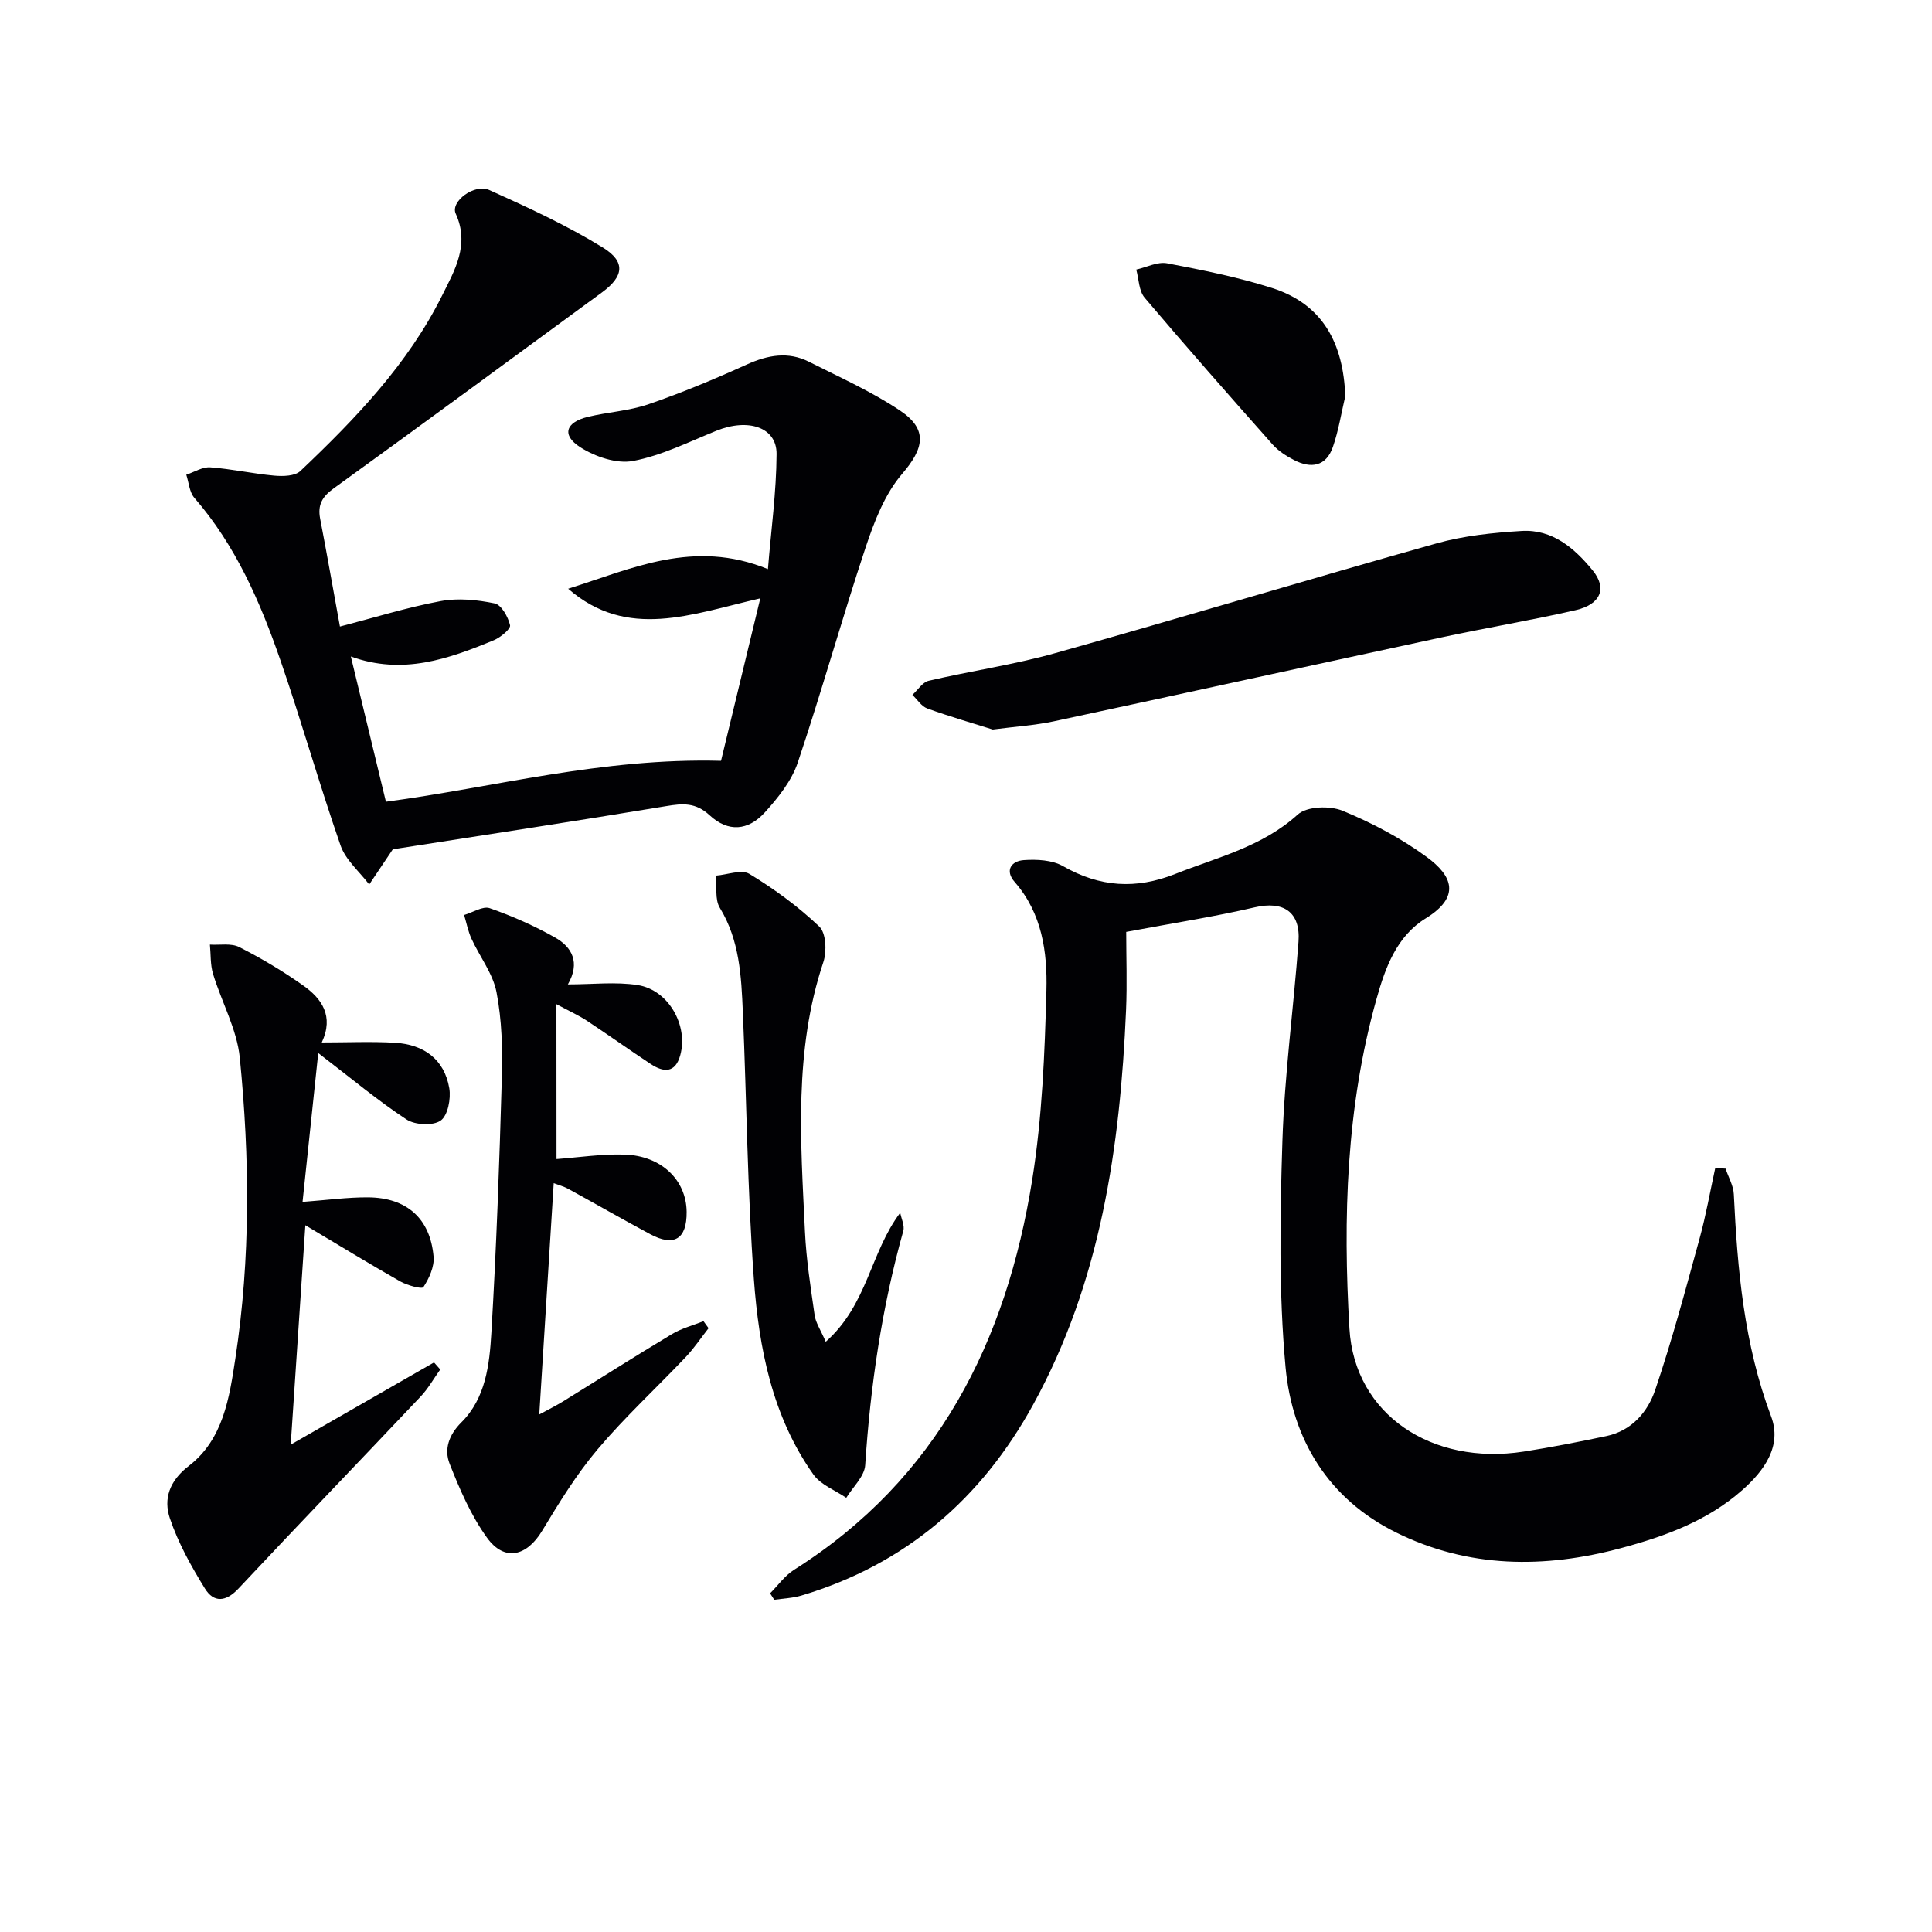
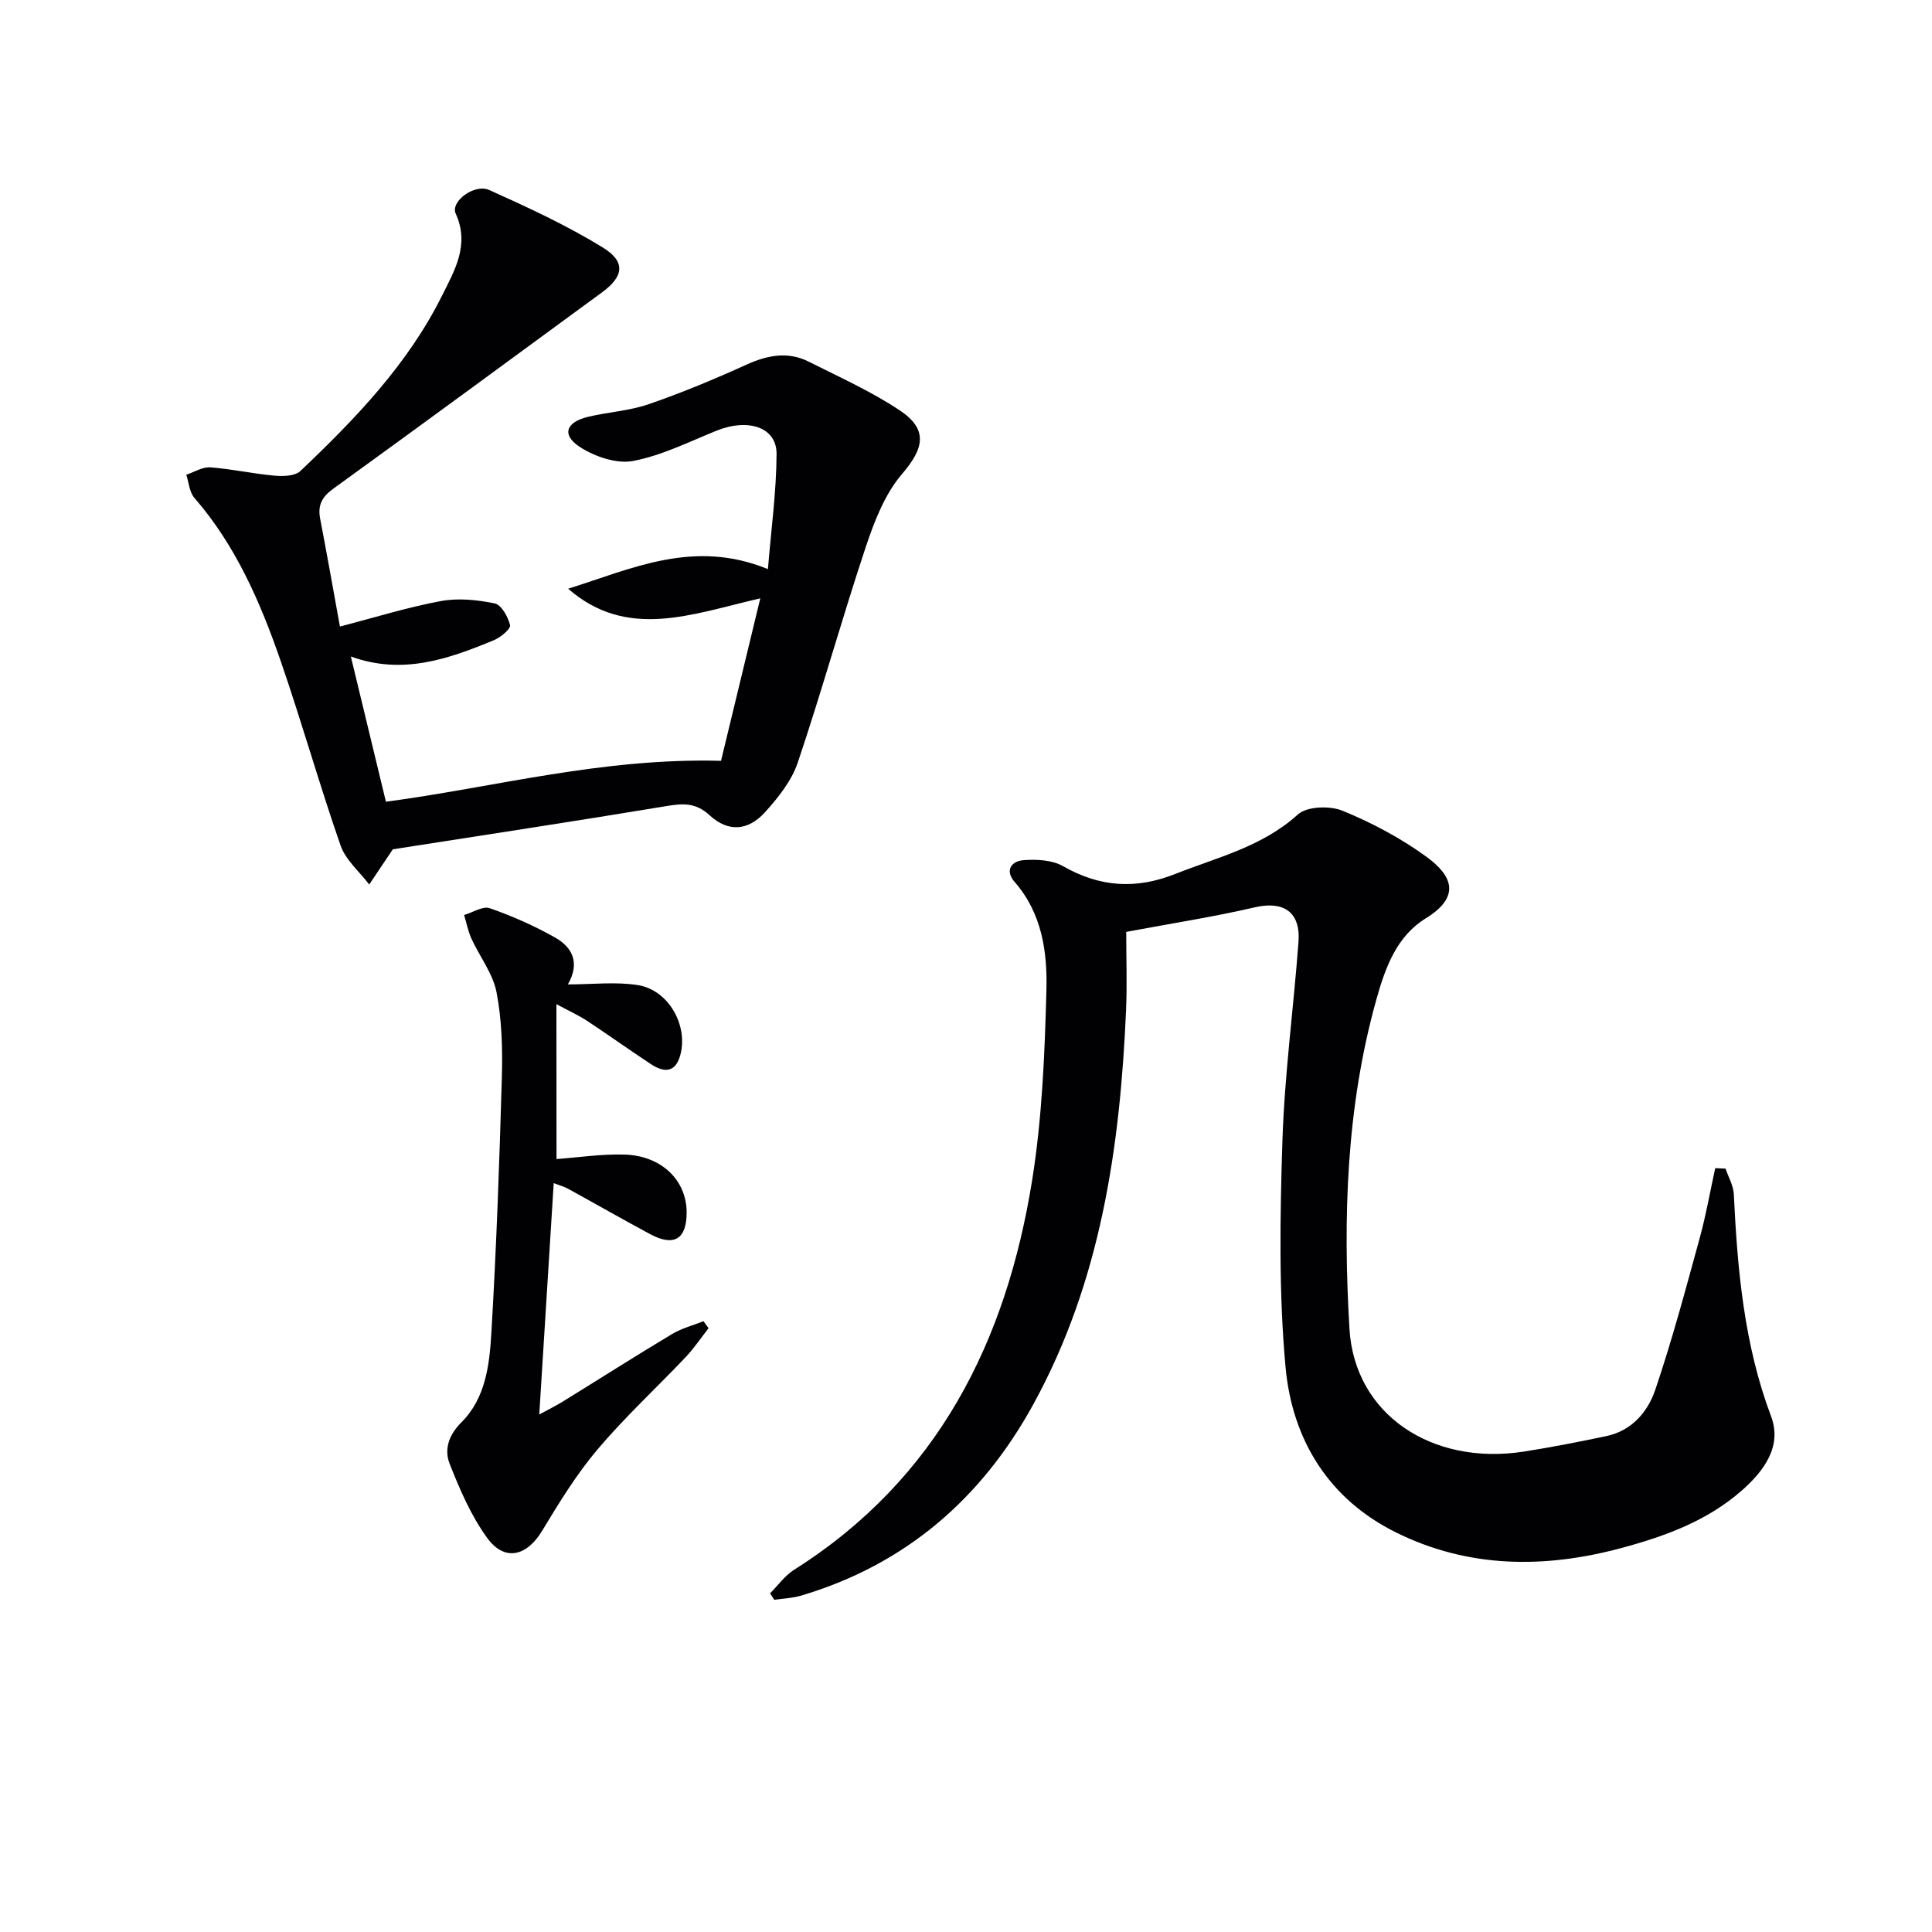
<svg xmlns="http://www.w3.org/2000/svg" enable-background="new 0 0 400 400" viewBox="0 0 400 400">
  <g fill="#010104">
    <path d="m233.17 192.94c0 5.23.2 10.7-.03 16.15-1.23 28.45-5.26 56.29-19.23 81.71-10.71 19.5-26.44 33.11-47.99 39.54-1.8.54-3.75.6-5.62.88-.29-.45-.57-.89-.86-1.34 1.64-1.64 3.04-3.65 4.95-4.86 29.76-18.81 43.97-47.26 49.32-80.77 2.06-12.91 2.59-26.12 2.94-39.21.21-7.91-.9-15.94-6.57-22.43-2.12-2.42-.66-4.36 1.89-4.53 2.69-.19 5.88-.03 8.12 1.25 7.61 4.35 15.07 4.85 23.24 1.61 8.77-3.47 17.99-5.62 25.36-12.3 1.88-1.71 6.64-1.87 9.28-.78 6.09 2.5 12.08 5.67 17.39 9.55 5.44 3.97 7.06 8.27-.18 12.73-6.01 3.7-8.37 10.19-10.18 16.66-6.29 22.39-6.97 45.37-5.61 68.3 1.05 17.76 17.07 28.38 36.06 25.44 5.73-.89 11.44-2.02 17.12-3.21 5.26-1.1 8.58-5.01 10.12-9.55 3.51-10.33 6.32-20.9 9.21-31.43 1.31-4.77 2.16-9.66 3.22-14.5.71.03 1.43.07 2.14.1.59 1.77 1.63 3.52 1.71 5.31.75 15.63 2.11 31.08 7.71 45.97 2.32 6.15-1.41 11.27-6.01 15.32-7.18 6.33-15.9 9.51-24.97 11.95-15.95 4.29-31.69 4.2-46.68-3.23-14-6.93-21.49-19.27-22.86-34.21-1.42-15.51-1.15-31.23-.65-46.83.44-13.76 2.31-27.48 3.33-41.23.46-6.23-3.15-8.53-9.09-7.14-8.37 1.95-16.89 3.26-26.58 5.08z" />
    <path d="m157.41 123.88c-14.27 3.28-27.52 8.67-39.78-1.99 13.16-4.13 26-10.36 41.36-4.06.66-8.13 1.75-15.99 1.79-23.85.03-5.54-5.88-7.46-12.48-4.79-5.68 2.3-11.31 5.13-17.24 6.25-3.4.64-7.85-.88-10.93-2.85-3.89-2.49-3.03-5.15 1.54-6.27 4.18-1.02 8.61-1.24 12.64-2.64 6.89-2.37 13.64-5.19 20.28-8.2 4.36-1.98 8.59-2.76 12.92-.57 6.36 3.21 12.94 6.15 18.83 10.09 5.9 3.95 4.92 7.89.43 13.12-3.58 4.17-5.76 9.84-7.54 15.18-4.92 14.78-9.09 29.82-14.06 44.58-1.27 3.78-4.05 7.26-6.79 10.29-3.5 3.87-7.64 4.15-11.44.64-2.91-2.69-5.55-2.49-9.02-1.91-18.97 3.15-37.98 6.03-56.59 8.94-1.59 2.38-3.24 4.83-4.89 7.29-2.02-2.68-4.88-5.06-5.93-8.08-4.41-12.67-8.05-25.61-12.43-38.29-4.19-12.1-9.27-23.82-17.84-33.69-1.03-1.18-1.14-3.17-1.67-4.78 1.66-.55 3.36-1.65 4.97-1.53 4.44.33 8.83 1.32 13.27 1.72 1.79.16 4.28.1 5.39-.97 11.37-10.79 22.26-22.11 29.33-36.32 2.57-5.16 5.77-10.5 2.82-16.96-1.14-2.49 3.86-6.28 6.97-4.88 8 3.6 16.03 7.31 23.48 11.89 4.82 2.97 4.32 6-.14 9.28-18.53 13.57-37.02 27.19-55.63 40.64-2.36 1.7-3.28 3.41-2.75 6.21 1.41 7.32 2.7 14.67 4.1 22.35 7.17-1.86 13.94-3.98 20.87-5.27 3.6-.67 7.55-.27 11.17.48 1.39.29 2.78 2.79 3.18 4.51.18.75-1.94 2.51-3.31 3.09-9.41 3.9-18.94 7.29-29.65 3.39 2.43 10.08 4.77 19.77 7.26 30.07 22.32-2.96 44.68-9.13 69.38-8.47 2.5-10.3 5.19-21.43 8.13-33.64z" />
-     <path d="m66.62 215.83c5.3 0 10.24-.23 15.16.06 5.92.35 10.21 3.38 11.24 9.41.37 2.17-.3 5.67-1.79 6.71-1.6 1.11-5.3.92-7.07-.24-5.94-3.91-11.42-8.5-18.27-13.75-1.14 10.83-2.17 20.54-3.25 30.82 5.14-.38 9.35-.97 13.56-.94 8.02.05 12.89 4.39 13.57 12.29.18 2.07-.92 4.48-2.11 6.29-.31.48-3.35-.36-4.8-1.18-6.44-3.66-12.75-7.52-19.64-11.63-1.02 15.25-1.99 29.87-3.03 45.43 10.39-5.96 20.03-11.49 29.67-17.02.43.49.86.98 1.29 1.46-1.34 1.87-2.48 3.92-4.04 5.58-12.55 13.28-25.24 26.43-37.73 39.77-2.62 2.8-5.12 2.95-6.94.02-2.85-4.61-5.55-9.46-7.27-14.56-1.36-4.02-.09-7.77 3.91-10.84 7.15-5.48 8.42-14.14 9.66-22.31 3.15-20.66 2.97-41.47.91-62.19-.59-5.91-3.77-11.55-5.54-17.37-.58-1.91-.45-4.04-.65-6.07 2.04.13 4.39-.34 6.07.51 4.57 2.32 9.03 4.97 13.22 7.94 3.86 2.71 6.43 6.34 3.87 11.81z" />
    <path d="m115.22 239.97c4.49-.33 9.29-1.07 14.06-.93 7.64.22 12.81 5.27 12.88 11.85.06 5.63-2.57 7.3-7.55 4.63-5.7-3.06-11.31-6.28-16.98-9.39-.85-.47-1.81-.72-2.99-1.17-.99 15.9-1.97 31.52-2.99 47.89 1.76-.96 3.43-1.78 5-2.75 7.5-4.63 14.93-9.37 22.49-13.9 1.99-1.19 4.33-1.79 6.51-2.66.35.48.7.97 1.05 1.45-1.57 2-2.99 4.14-4.73 5.98-6.07 6.4-12.59 12.41-18.27 19.13-4.36 5.16-7.95 11.03-11.46 16.84-3.19 5.29-7.79 6.43-11.4 1.44-3.32-4.59-5.66-10.01-7.75-15.33-1.16-2.94-.2-5.94 2.42-8.55 5.05-5.02 5.83-11.94 6.22-18.51 1.04-17.6 1.67-35.22 2.17-52.84.17-5.91.01-11.95-1.1-17.72-.75-3.89-3.5-7.38-5.2-11.11-.7-1.54-1.02-3.25-1.51-4.88 1.79-.52 3.87-1.9 5.3-1.41 4.67 1.63 9.26 3.66 13.56 6.09 3.47 1.97 5.23 5.16 2.62 9.69 5.11 0 9.89-.58 14.47.14 6.37 1 10.5 8.36 8.8 14.52-1.02 3.73-3.43 3.59-6.09 1.84-4.44-2.93-8.77-6.03-13.21-8.96-1.63-1.08-3.44-1.89-6.34-3.45.02 11.25.02 21.6.02 32.07z" />
-     <path d="m205.54 151.04c-4.16-1.31-8.92-2.68-13.56-4.36-1.21-.44-2.06-1.85-3.08-2.81 1.12-1.01 2.09-2.62 3.37-2.92 8.72-2.04 17.64-3.32 26.24-5.74 26.35-7.39 52.56-15.32 78.91-22.71 5.67-1.59 11.69-2.21 17.59-2.57 6.39-.4 10.97 3.56 14.73 8.16 3.04 3.72 1.68 7.04-3.55 8.24-9.22 2.11-18.56 3.66-27.81 5.65-26.75 5.75-53.48 11.64-80.23 17.37-3.87.82-7.86 1.07-12.61 1.69z" />
-     <path d="m170.96 277.8c8.68-7.69 9.21-18.48 15.42-26.71.24 1.26.95 2.65.64 3.76-4.45 15.88-6.81 32.06-7.89 48.49-.15 2.33-2.55 4.52-3.92 6.77-2.3-1.58-5.27-2.68-6.79-4.81-8.56-12.06-11.29-26.19-12.34-40.47-1.34-18.38-1.49-36.85-2.28-55.27-.32-7.45-.67-14.88-4.77-21.61-1.06-1.74-.57-4.41-.79-6.66 2.35-.18 5.3-1.35 6.93-.35 5.15 3.13 10.1 6.75 14.46 10.9 1.4 1.33 1.57 5.15.84 7.34-6.13 18.32-4.7 37.1-3.81 55.83.27 5.78 1.18 11.54 2 17.28.21 1.54 1.19 2.95 2.3 5.51z" />
-     <path d="m278.53 82.02c-.83 3.51-1.39 7.12-2.57 10.52-1.4 4.05-4.54 4.53-8.06 2.7-1.6-.83-3.23-1.87-4.41-3.2-8.93-10.06-17.82-20.15-26.51-30.41-1.2-1.42-1.19-3.85-1.73-5.82 2.14-.48 4.41-1.67 6.38-1.3 7.29 1.39 14.63 2.86 21.69 5.1 10.65 3.39 14.8 11.56 15.21 22.41z" />
  </g>
</svg>